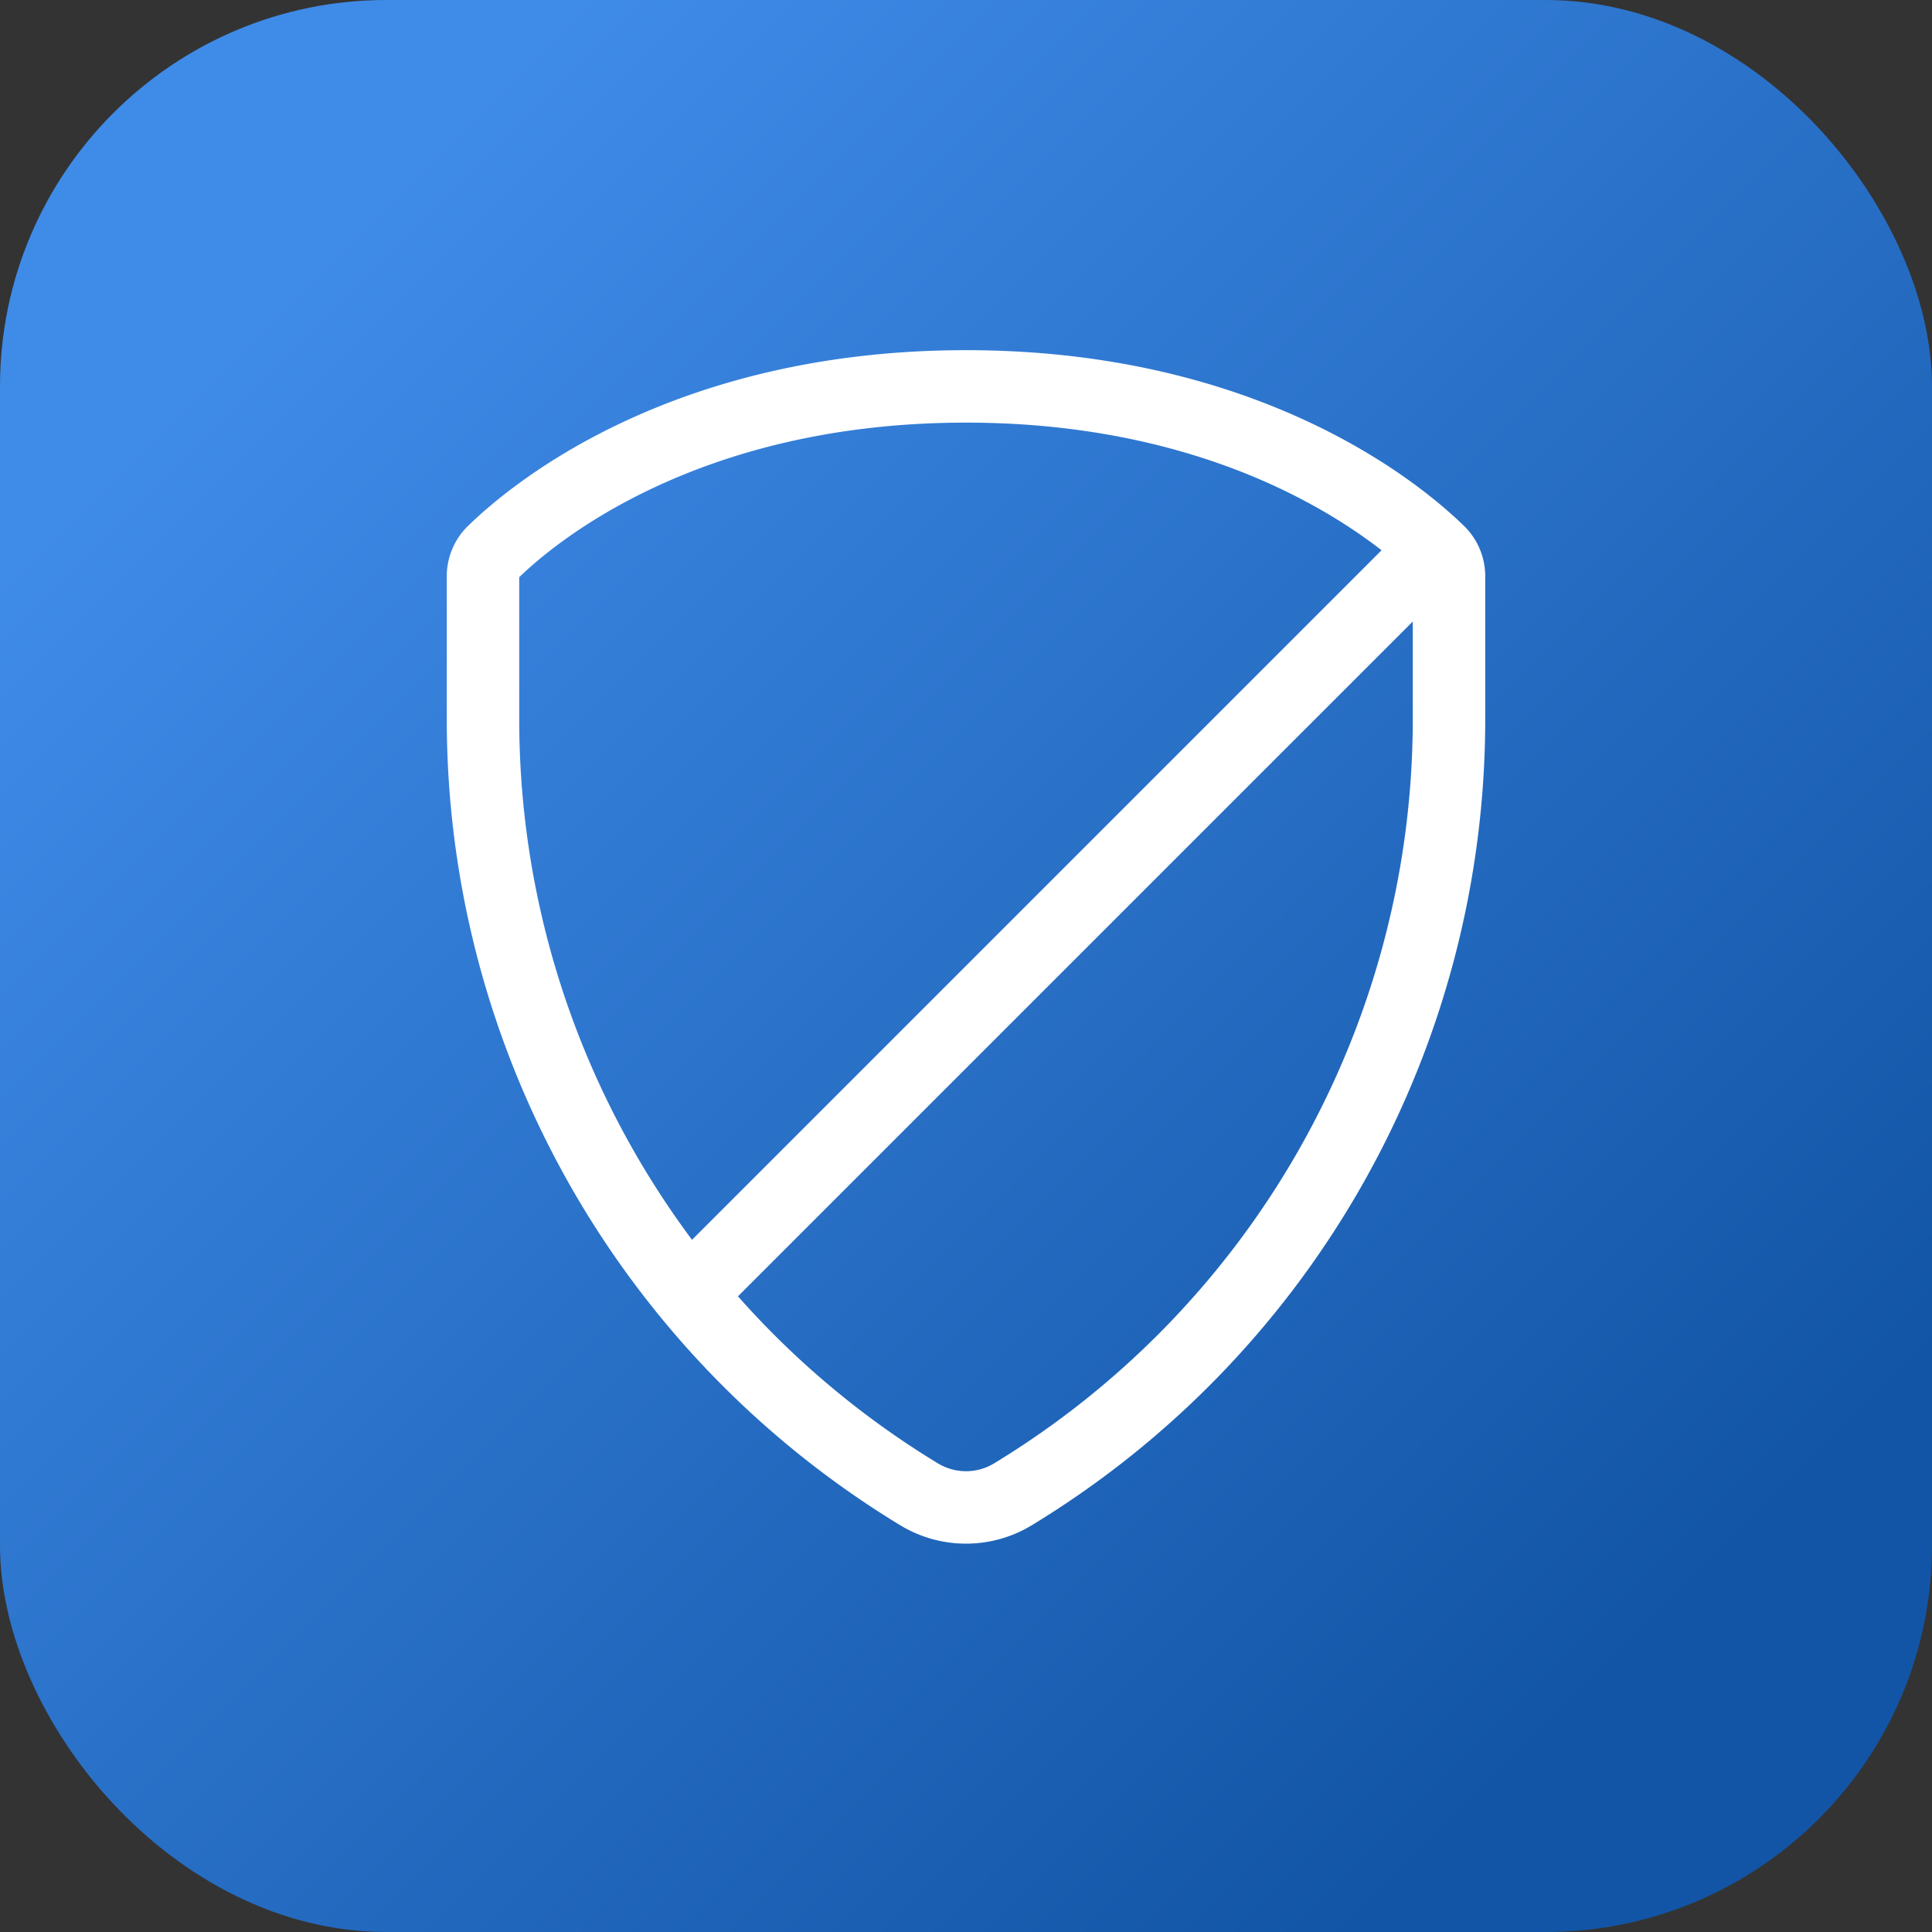
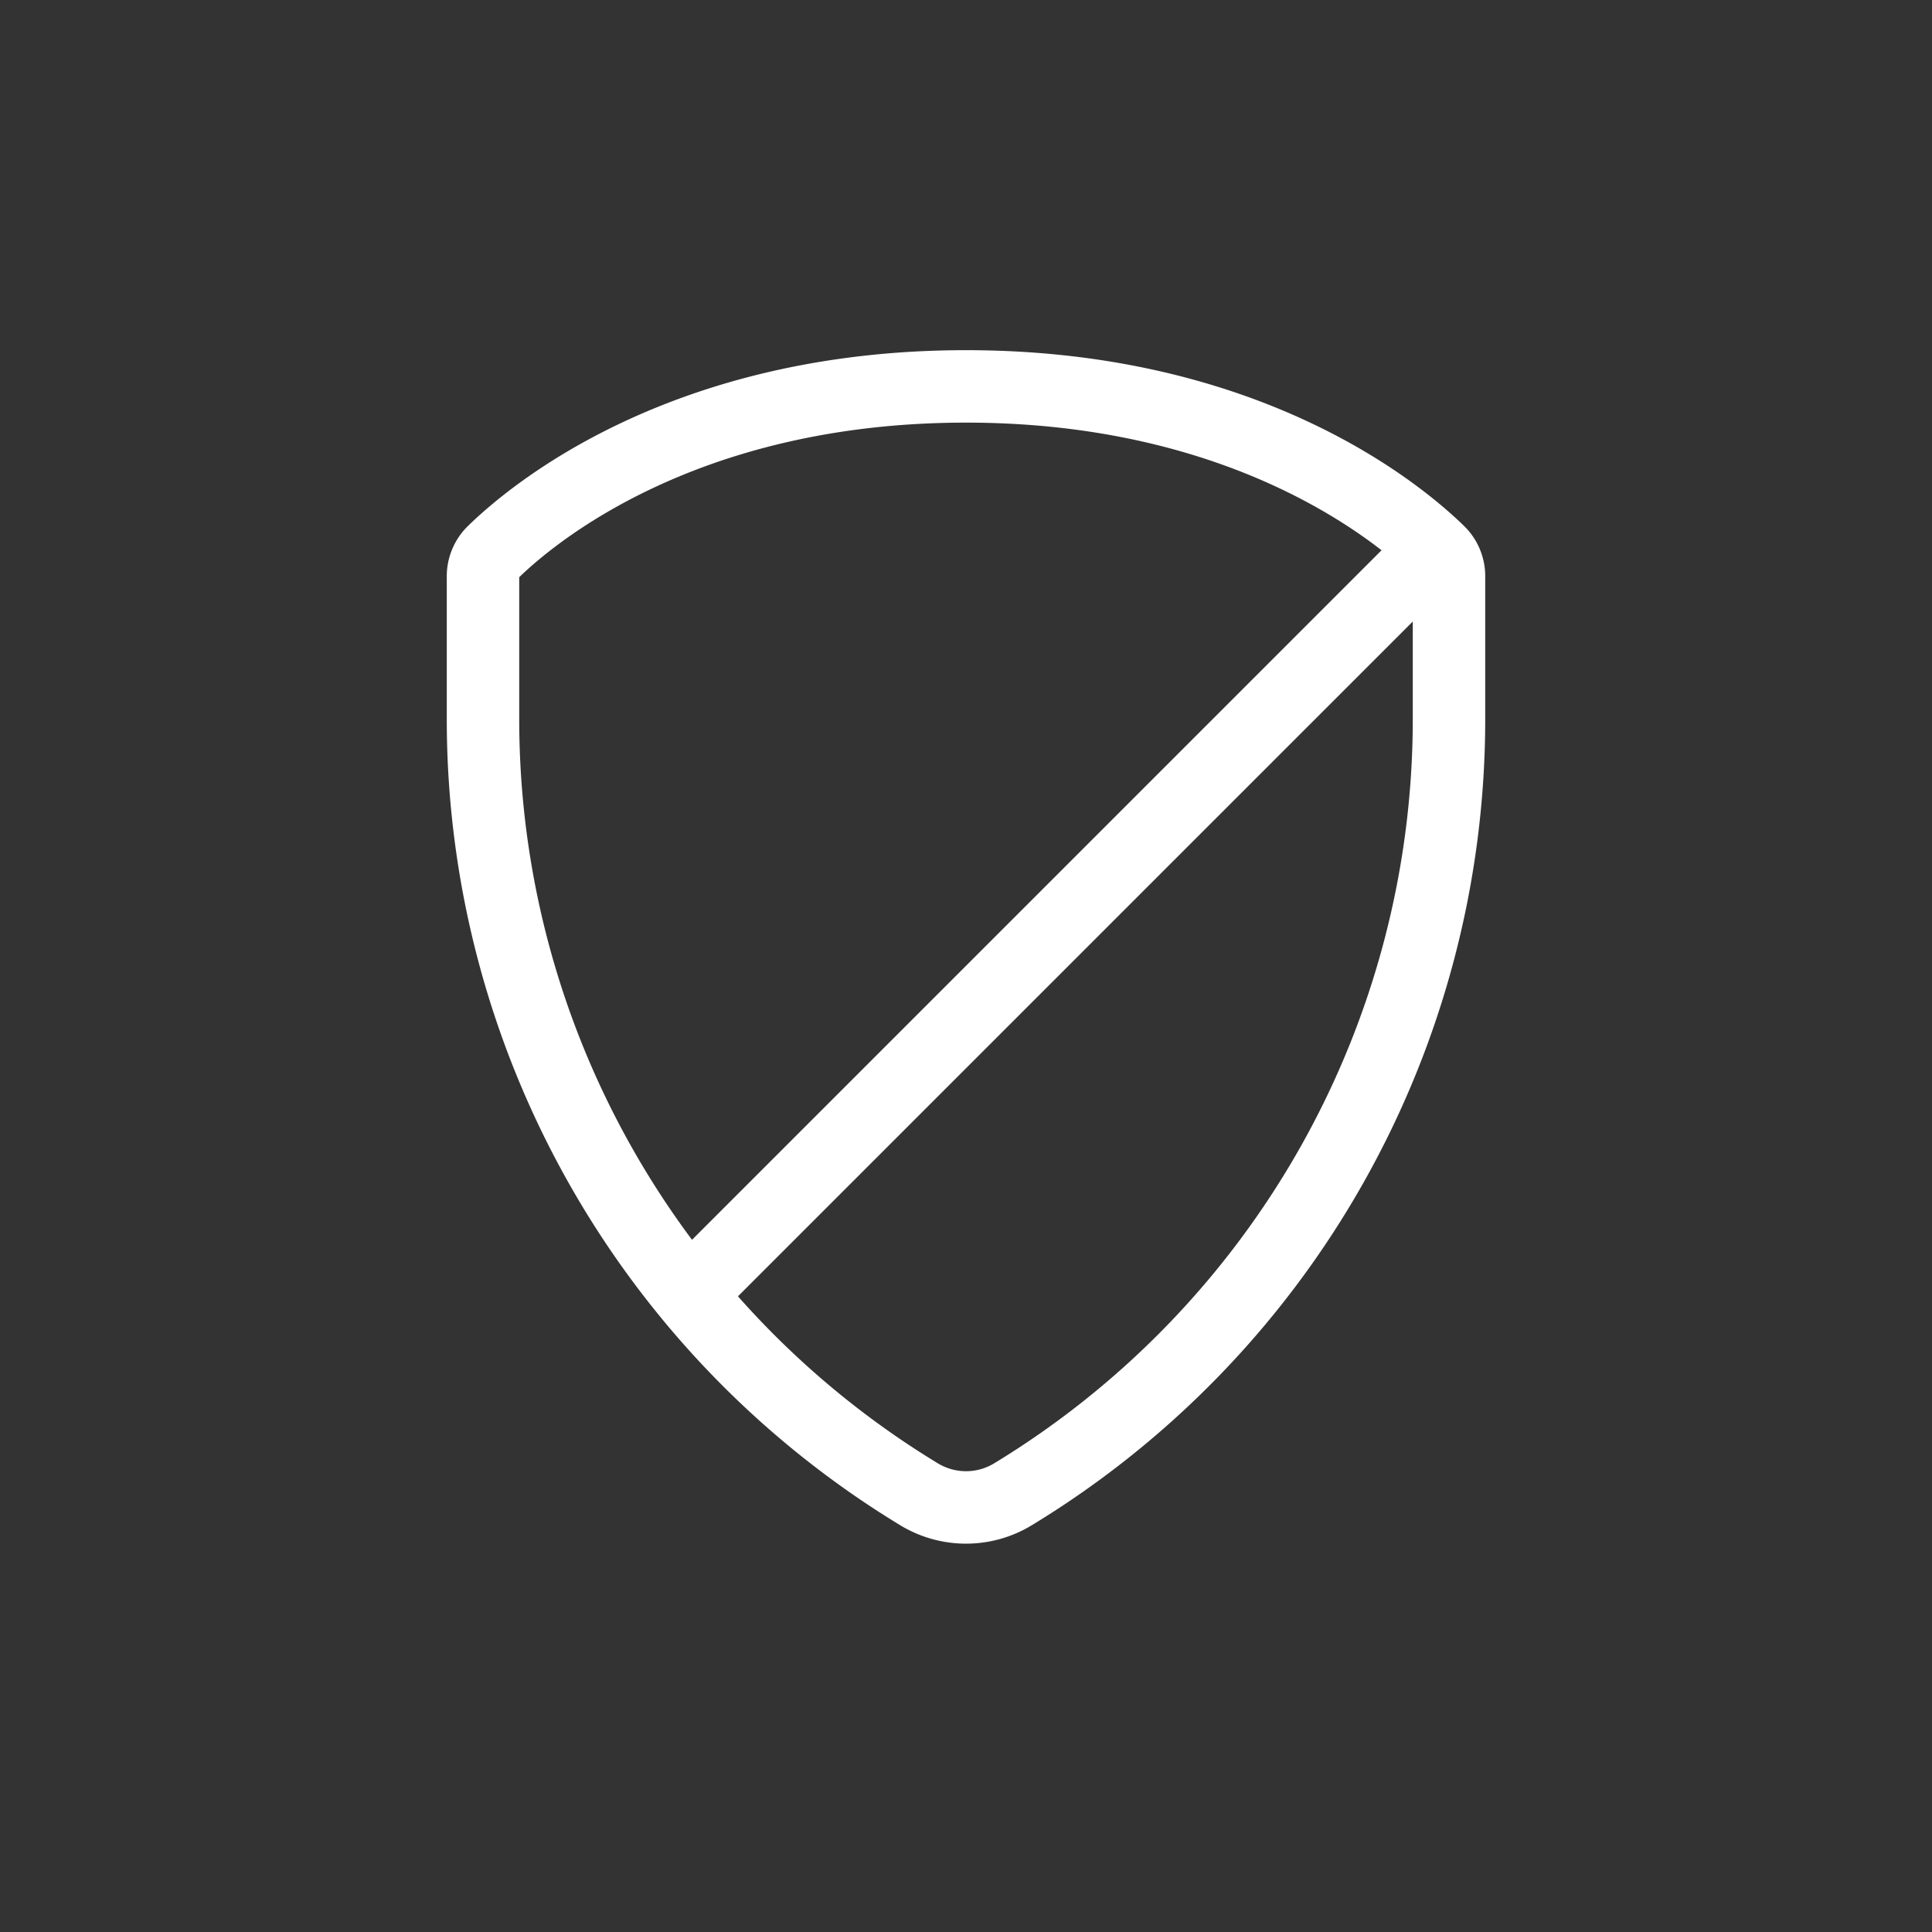
<svg xmlns="http://www.w3.org/2000/svg" width="40" height="40" fill="none">
  <rect width="100%" height="100%" fill="#333333" stroke="none" />
-   <rect width="40" height="40" rx="8" fill="url(#paint0_linear_1292_68662)" />
  <path d="M14.176 26.881L29.47 11.587M20 8c-5.863 0-9.002 2.657-9.796 3.435a.703.703 0 00-.204.508v2.947c0 6.558 3.421 12.64 9.025 16.046.6.365 1.352.365 1.95 0A18.778 18.778 0 0030 14.89v-2.947a.703.703 0 00-.203-.508C29.003 10.657 25.864 8 20 8z" stroke="#fff" stroke-width="1.5" />
  <defs>
    <linearGradient id="paint0_linear_1292_68662" x1="6.136" y1="5.682" x2="34.318" y2="33.864" gradientUnits="userSpaceOnUse">
      <stop stop-color="#3F8BE8" />
      <stop offset="1" stop-color="#1255A6" />
    </linearGradient>
  </defs>
</svg>